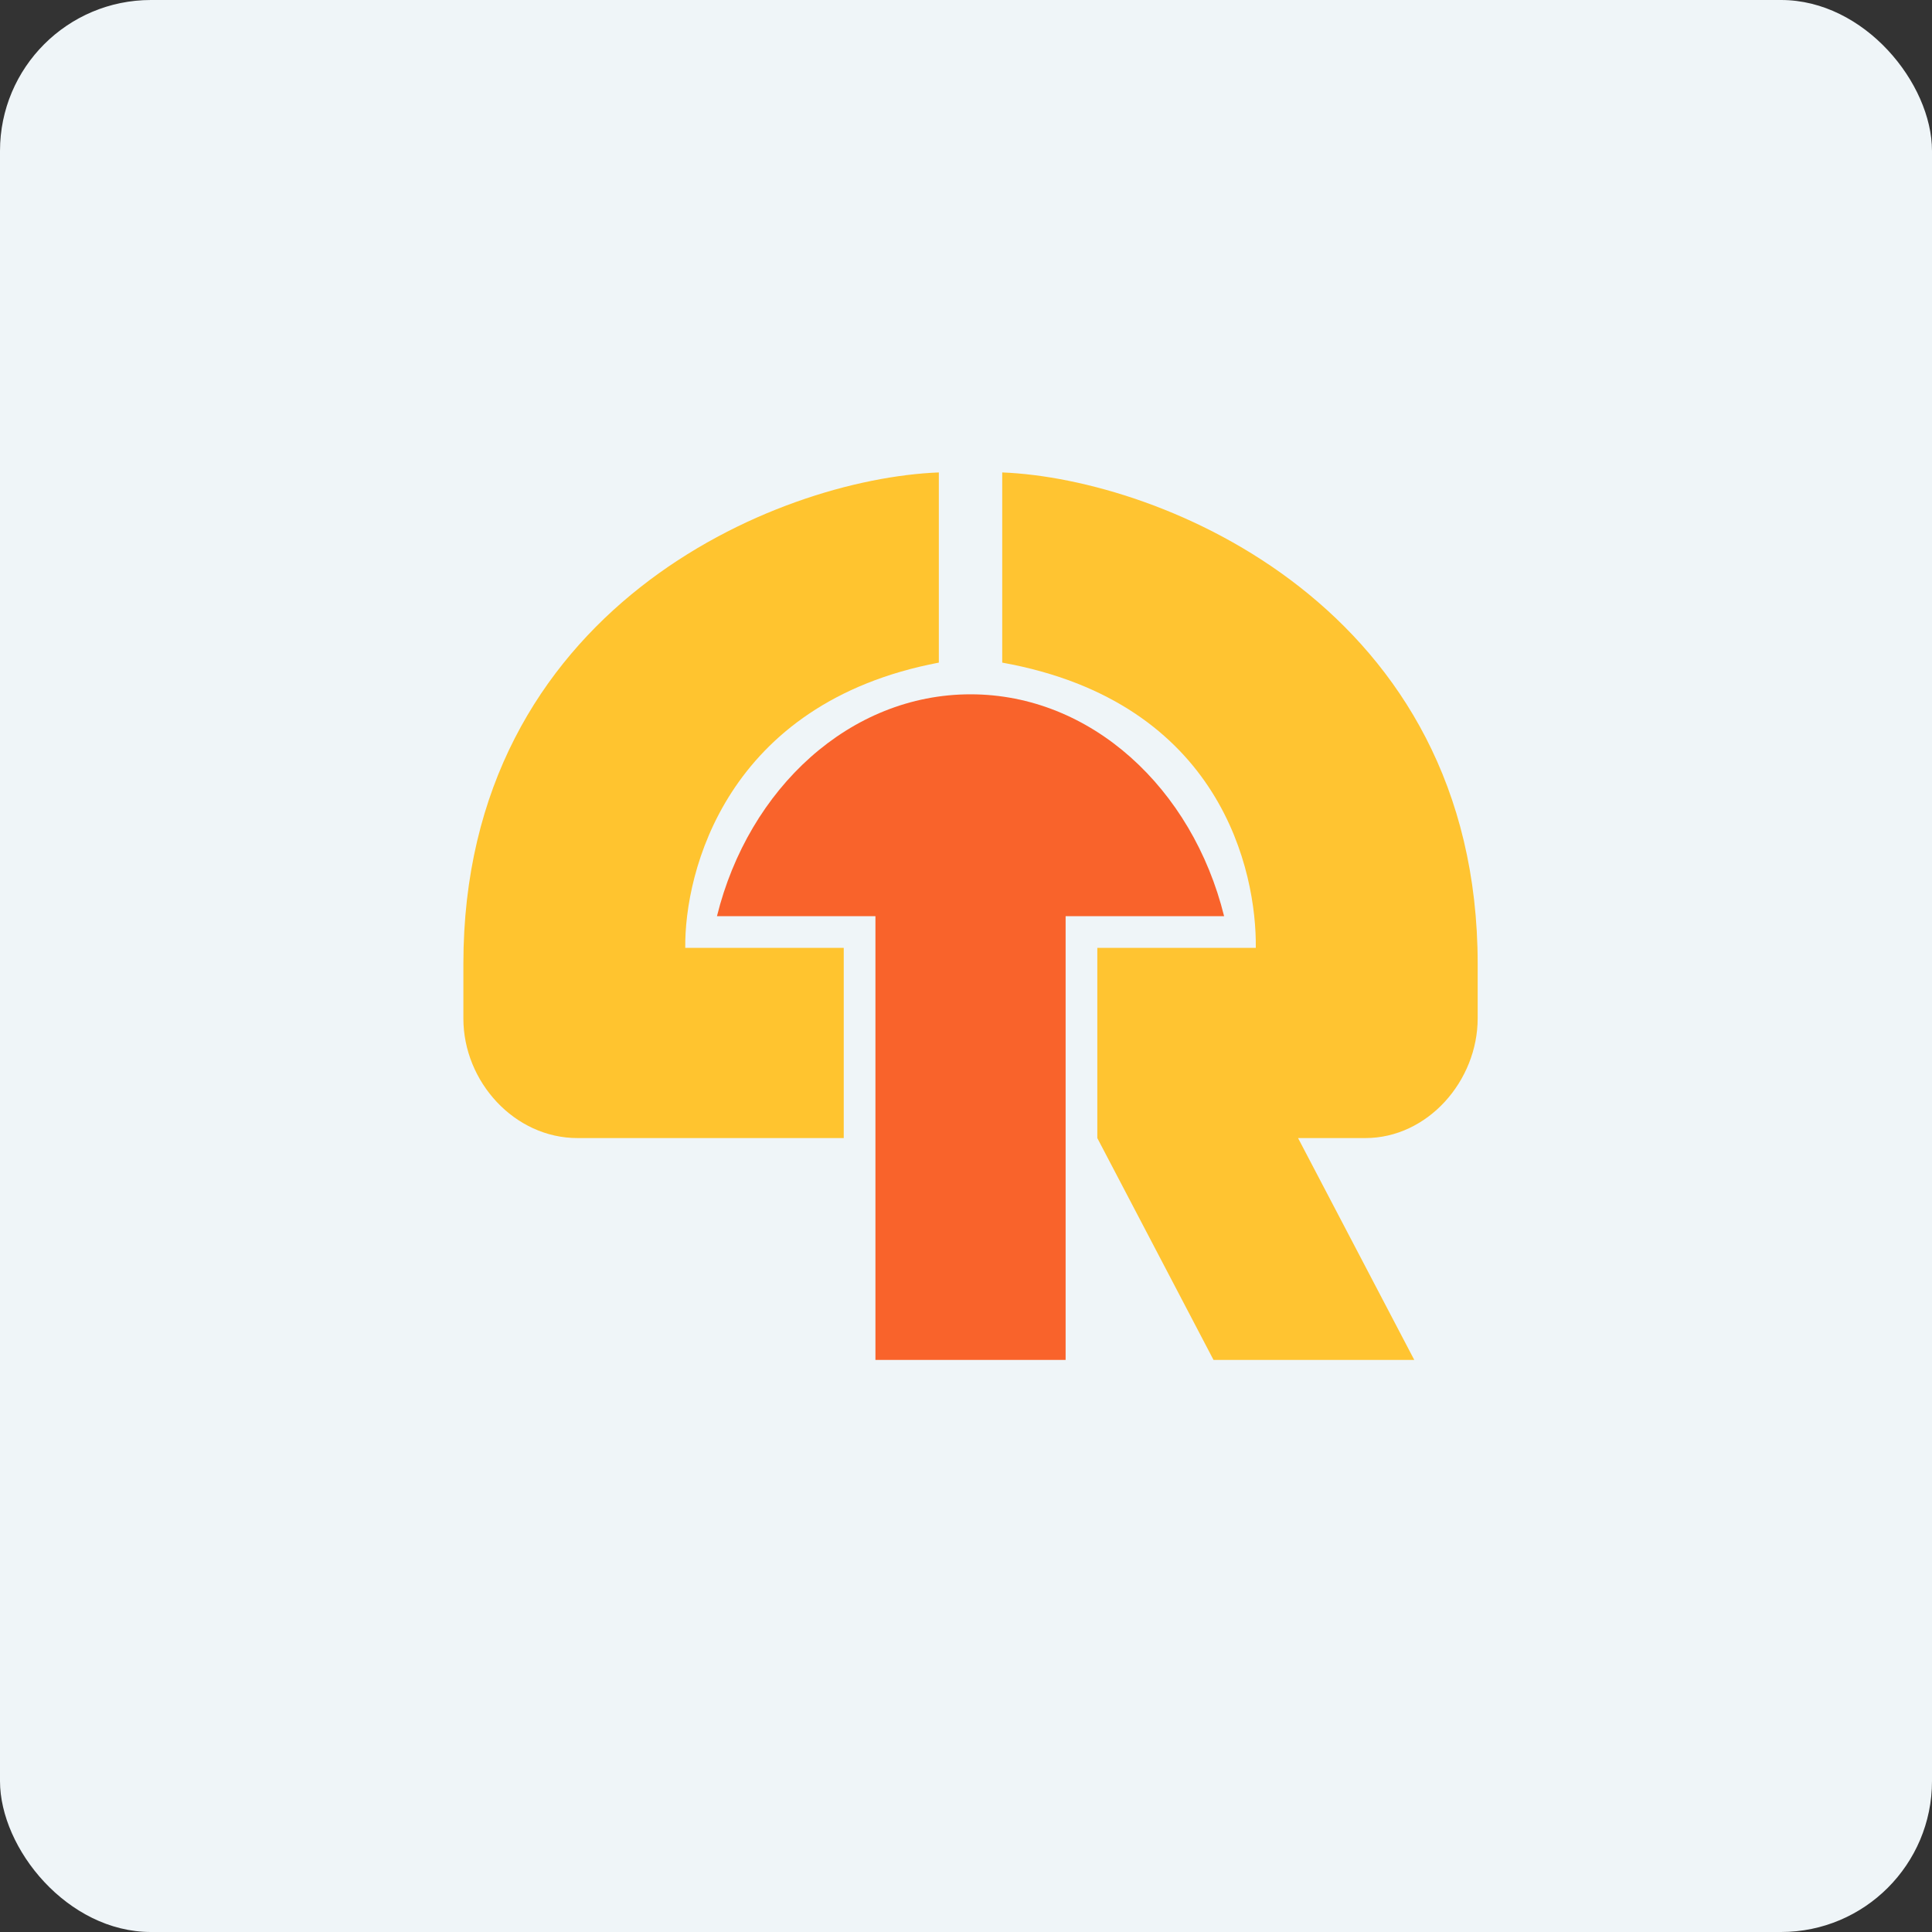
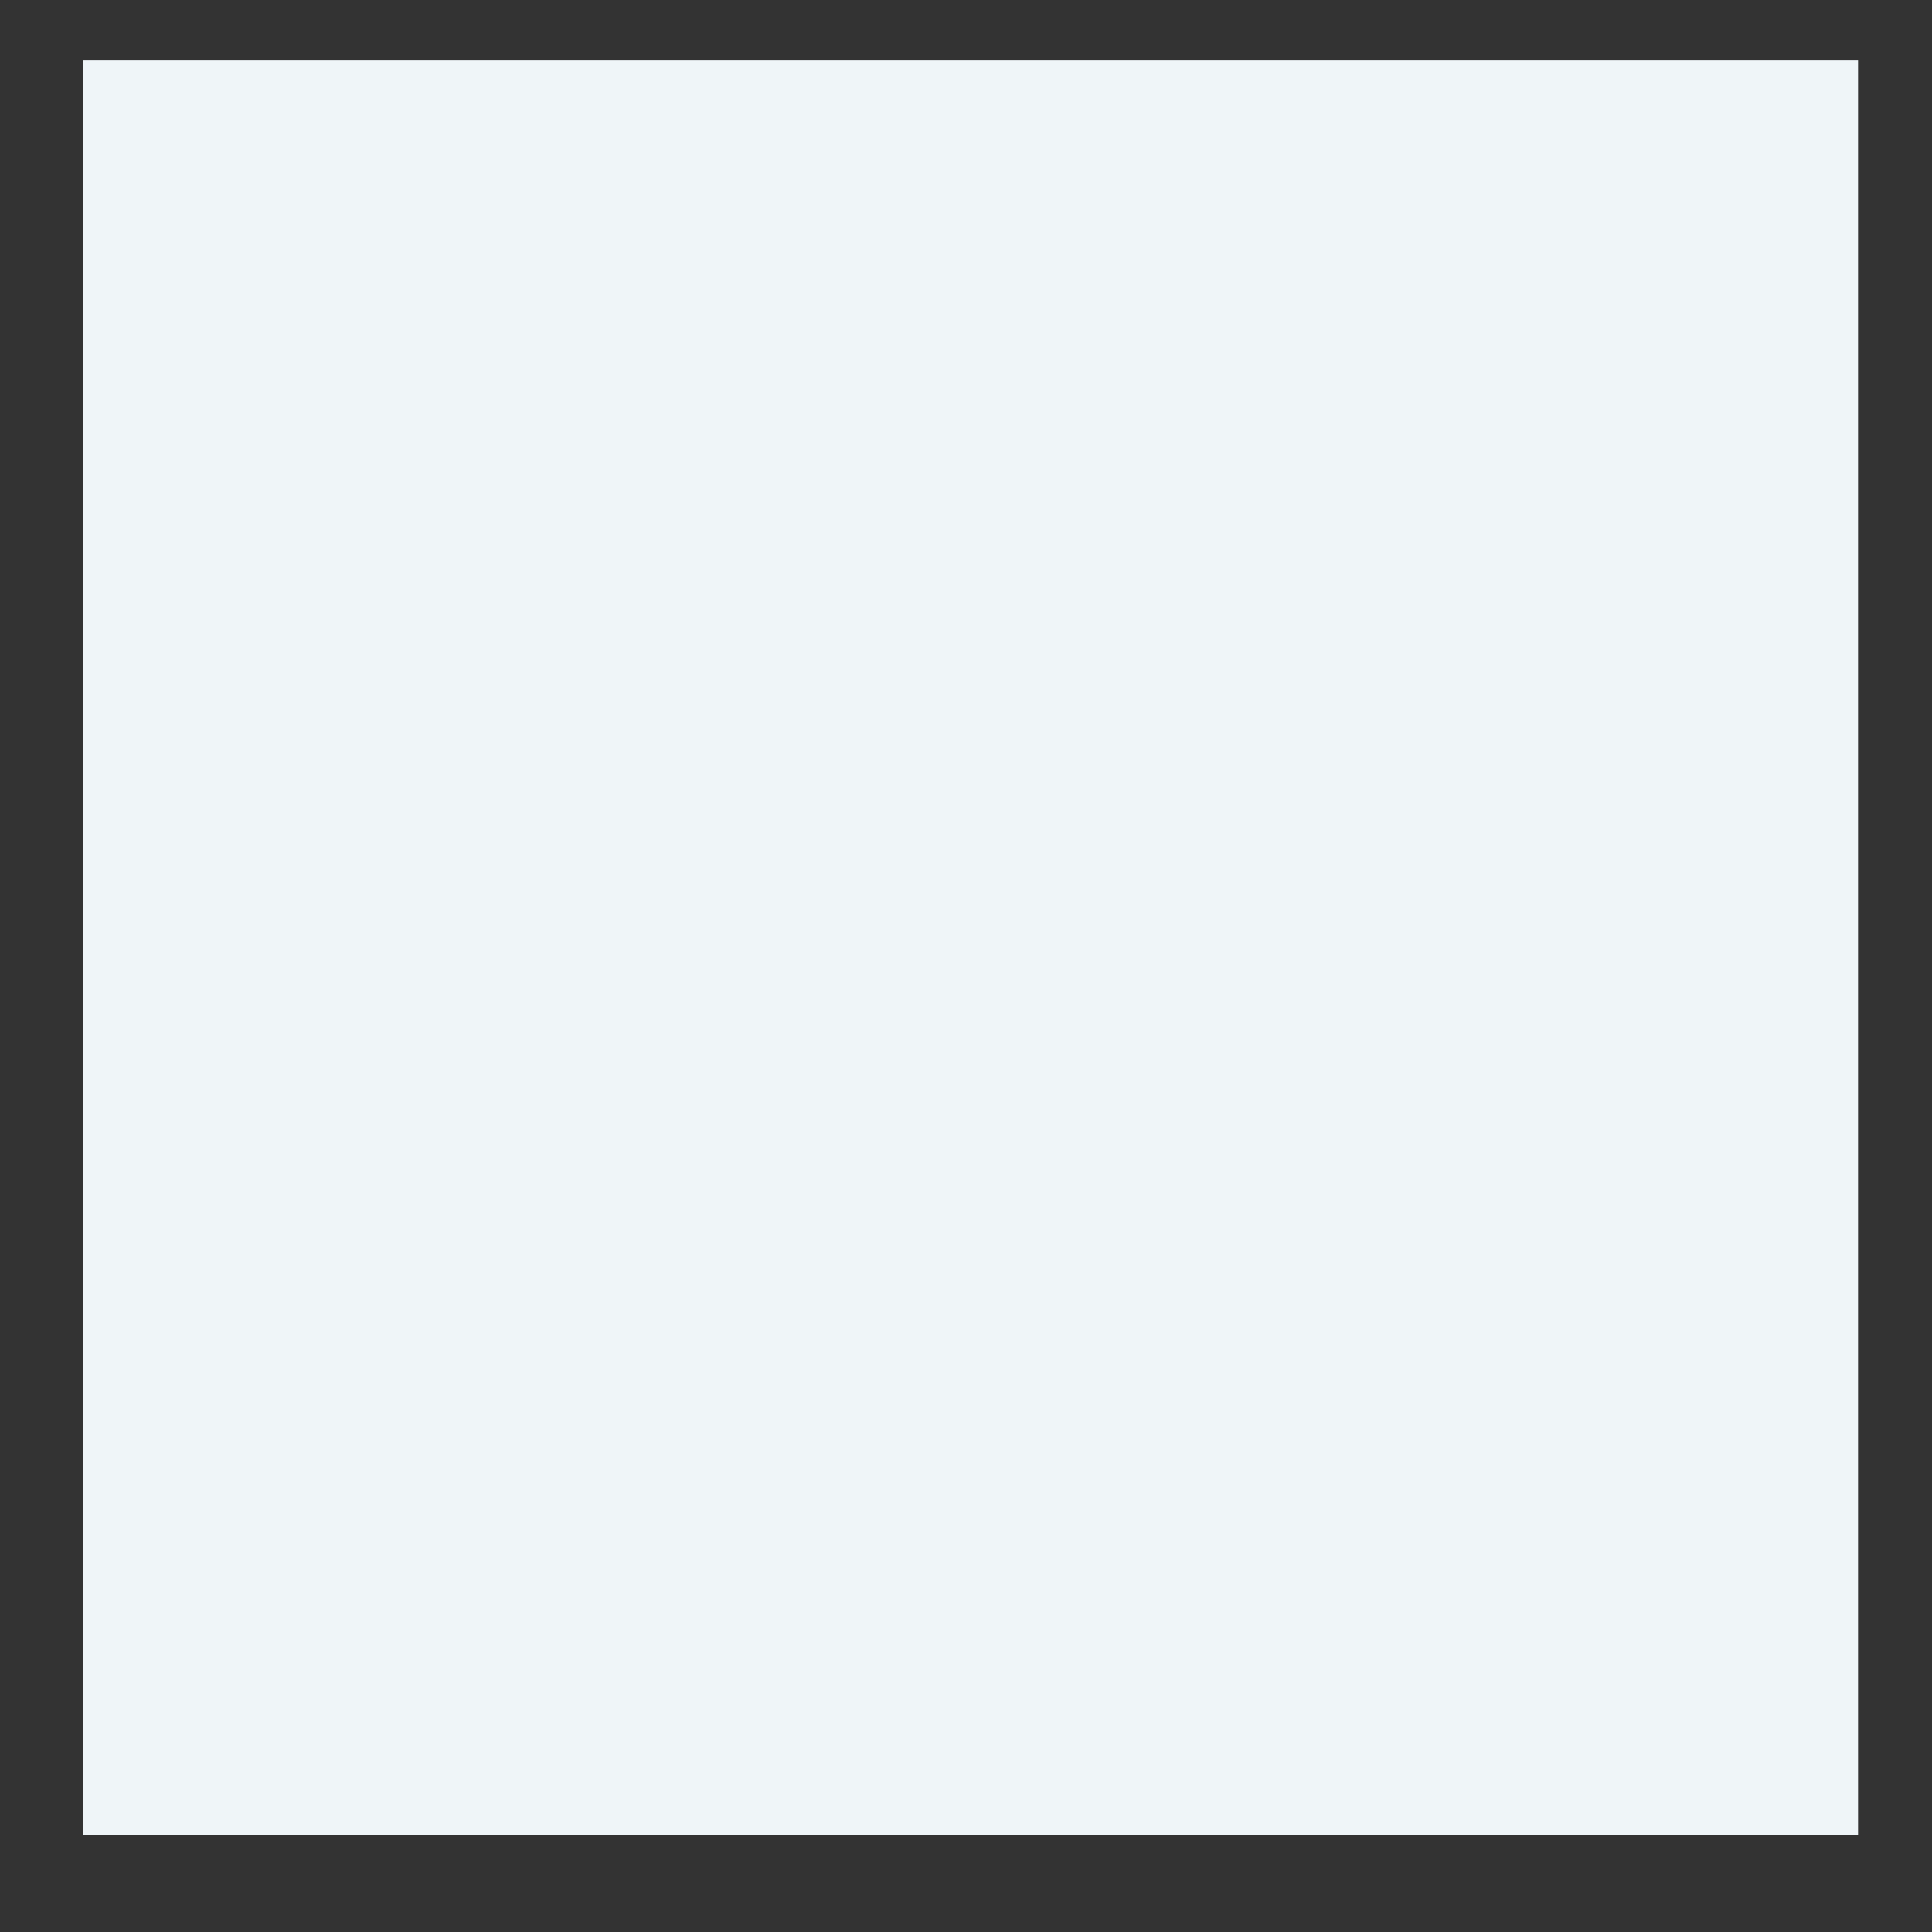
<svg xmlns="http://www.w3.org/2000/svg" width="64" height="64" viewBox="0 0 64 64">
  <rect x="0" y="0" width="64" height="64" fill="#333333" stroke="none" />
-   <rect x="0" y="0" width="64" height="64" rx="5" ry="5" fill="#eff5f8" />
  <path fill="#eff5f8" d="M 2.75,2 L 61.55,2 L 61.55,60.80 L 2.75,60.80 L 2.75,2" />
-   <path d="M 31.10,15.65 L 31.10,21.95 C 24.04,23.29 22.67,28.90 22.70,31.40 L 27.95,31.40 L 27.95,37.70 L 19.13,37.70 C 17.04,37.70 15.35,35.83 15.35,33.74 L 15.35,31.93 C 15.35,20.17 25.71,15.86 31.10,15.65" fill="#ffc42f" />
-   <path d="M 29,30.35 L 23.75,30.35 C 24.80,26.11 28.16,23 32.15,23 C 36.14,23 39.50,26.11 40.55,30.35 L 35.30,30.35 L 35.30,45.05 L 29,45.05 L 29,30.35" fill="#f9632b" />
-   <path d="M 33.20,21.95 L 33.20,15.65 C 38.49,15.86 48.95,20.14 48.95,31.93 L 48.95,33.73 C 48.95,35.81 47.29,37.70 45.23,37.70 L 43,37.70 L 46.85,45.05 L 40.20,45.05 L 36.35,37.70 L 36.35,31.40 L 41.60,31.40 C 41.63,28.90 40.48,23.26 33.20,21.95" fill="#ffc431" />
</svg>